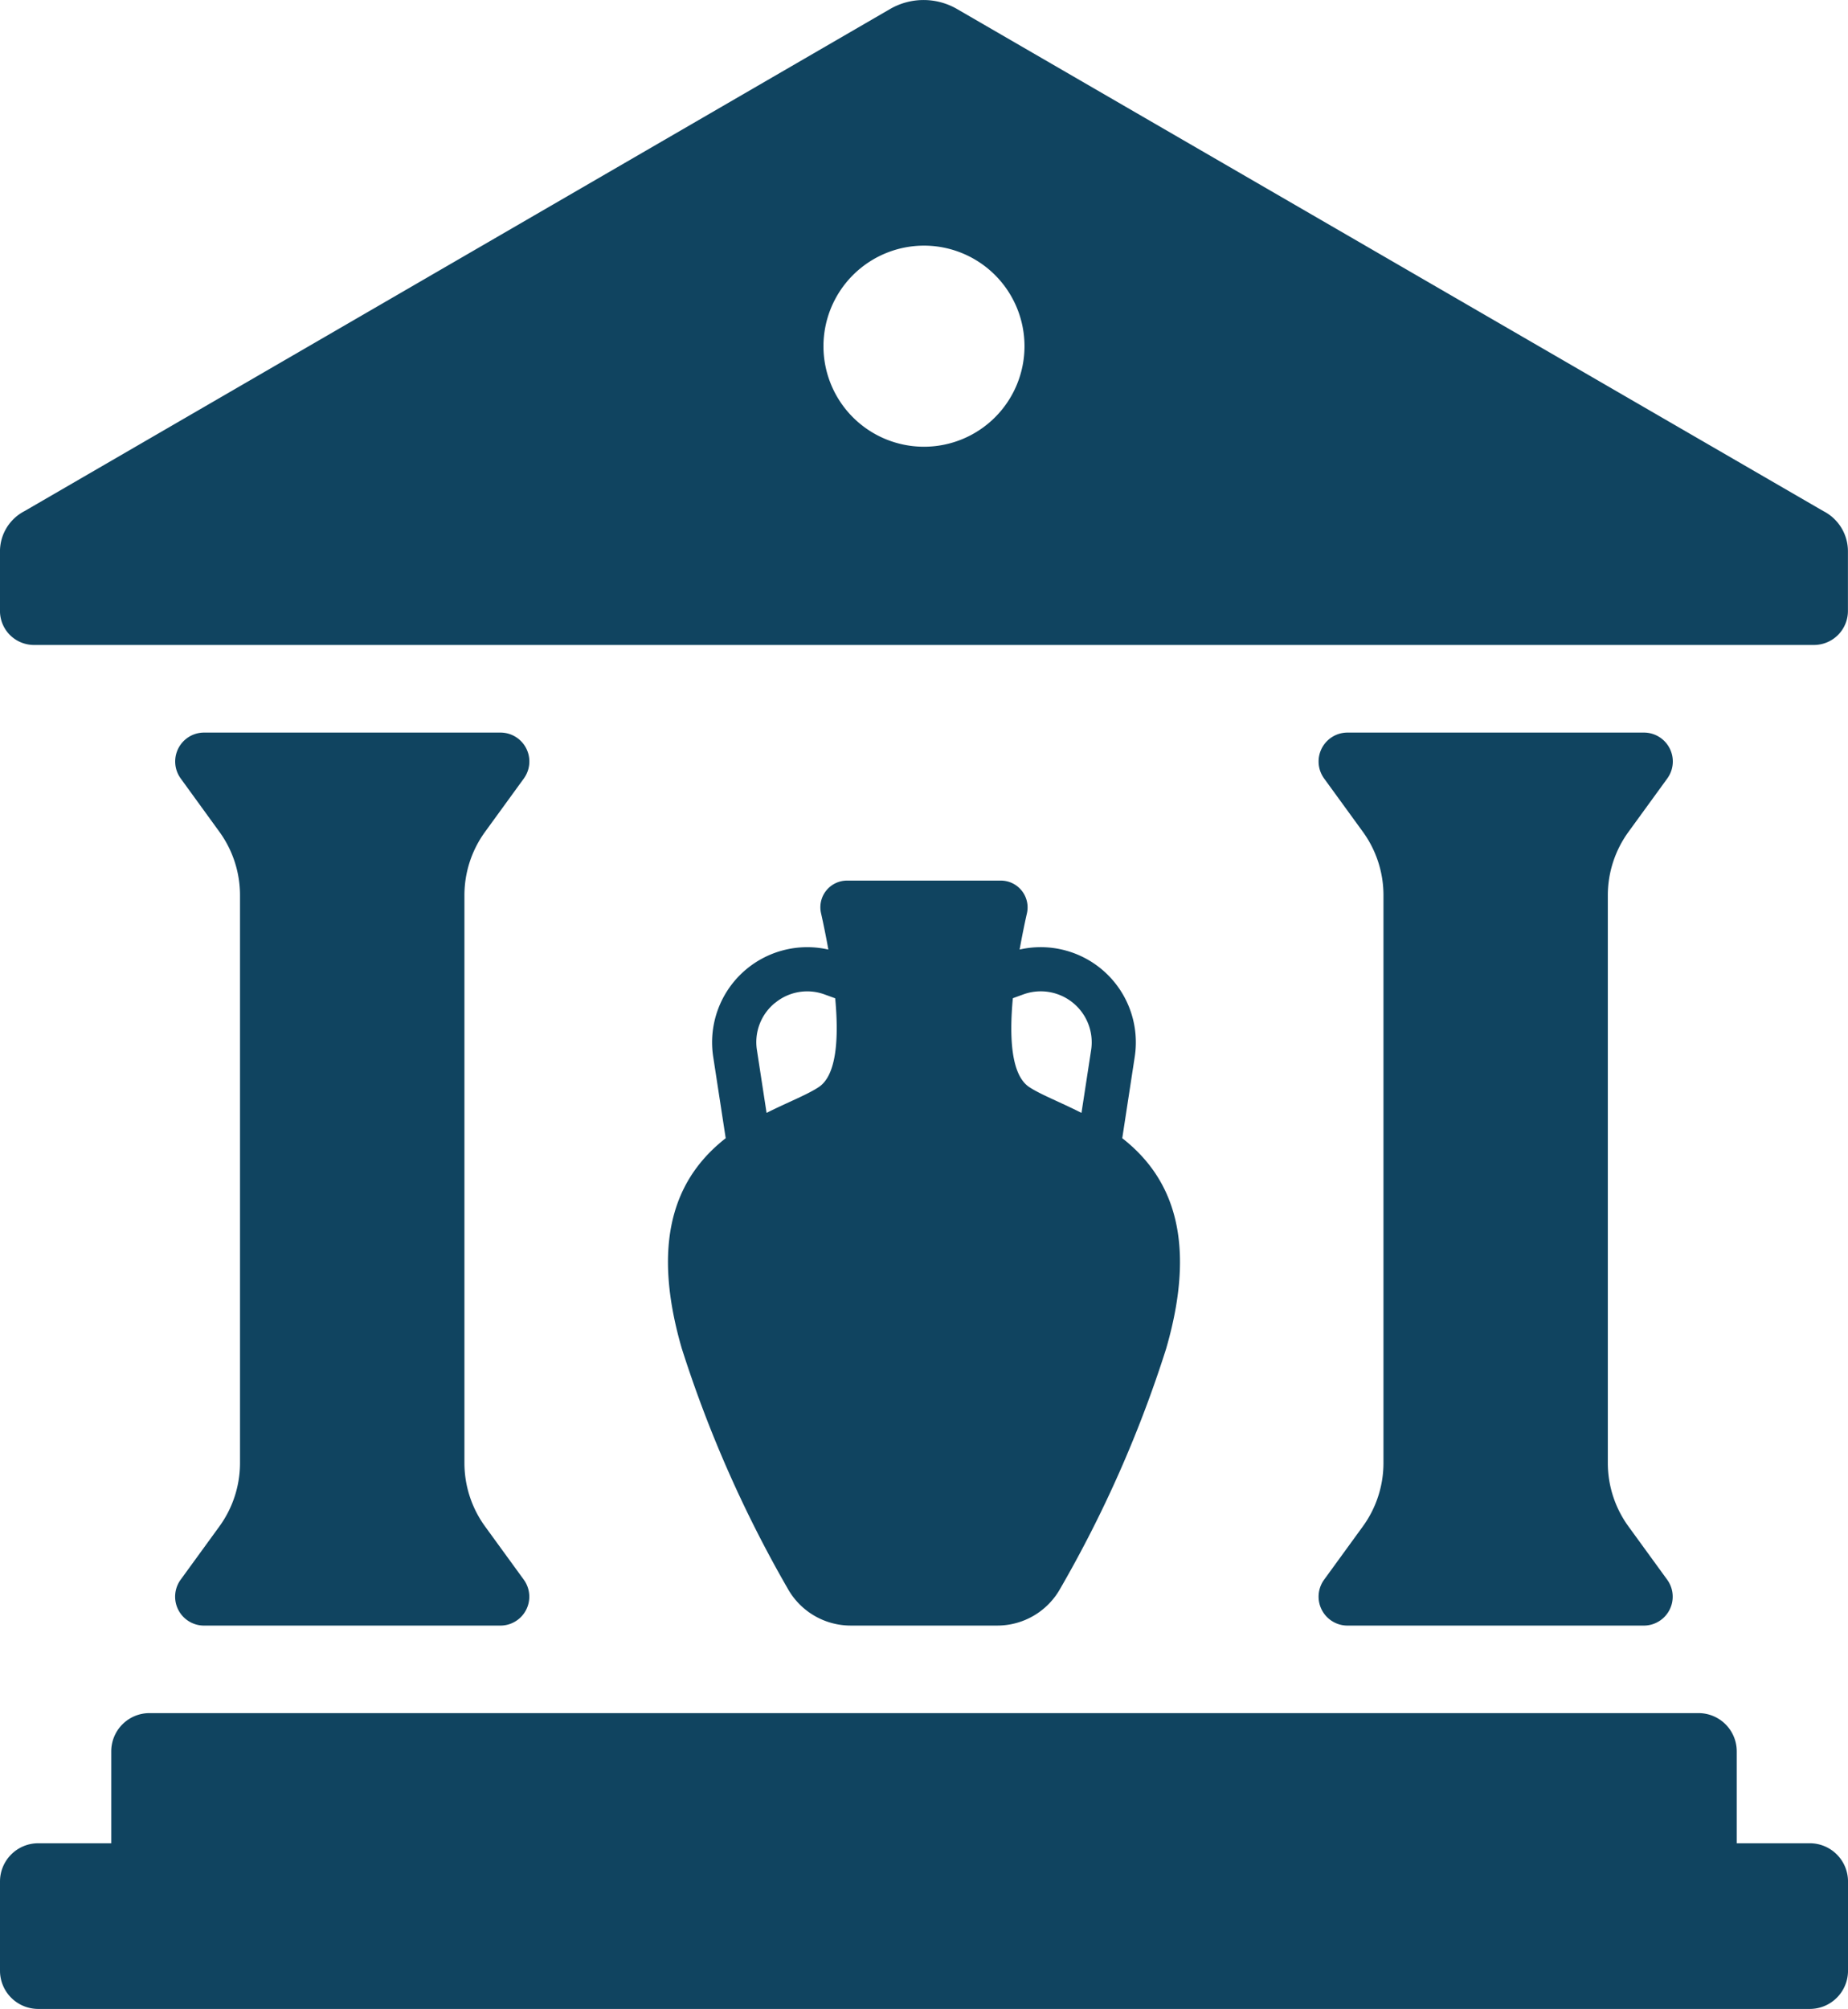
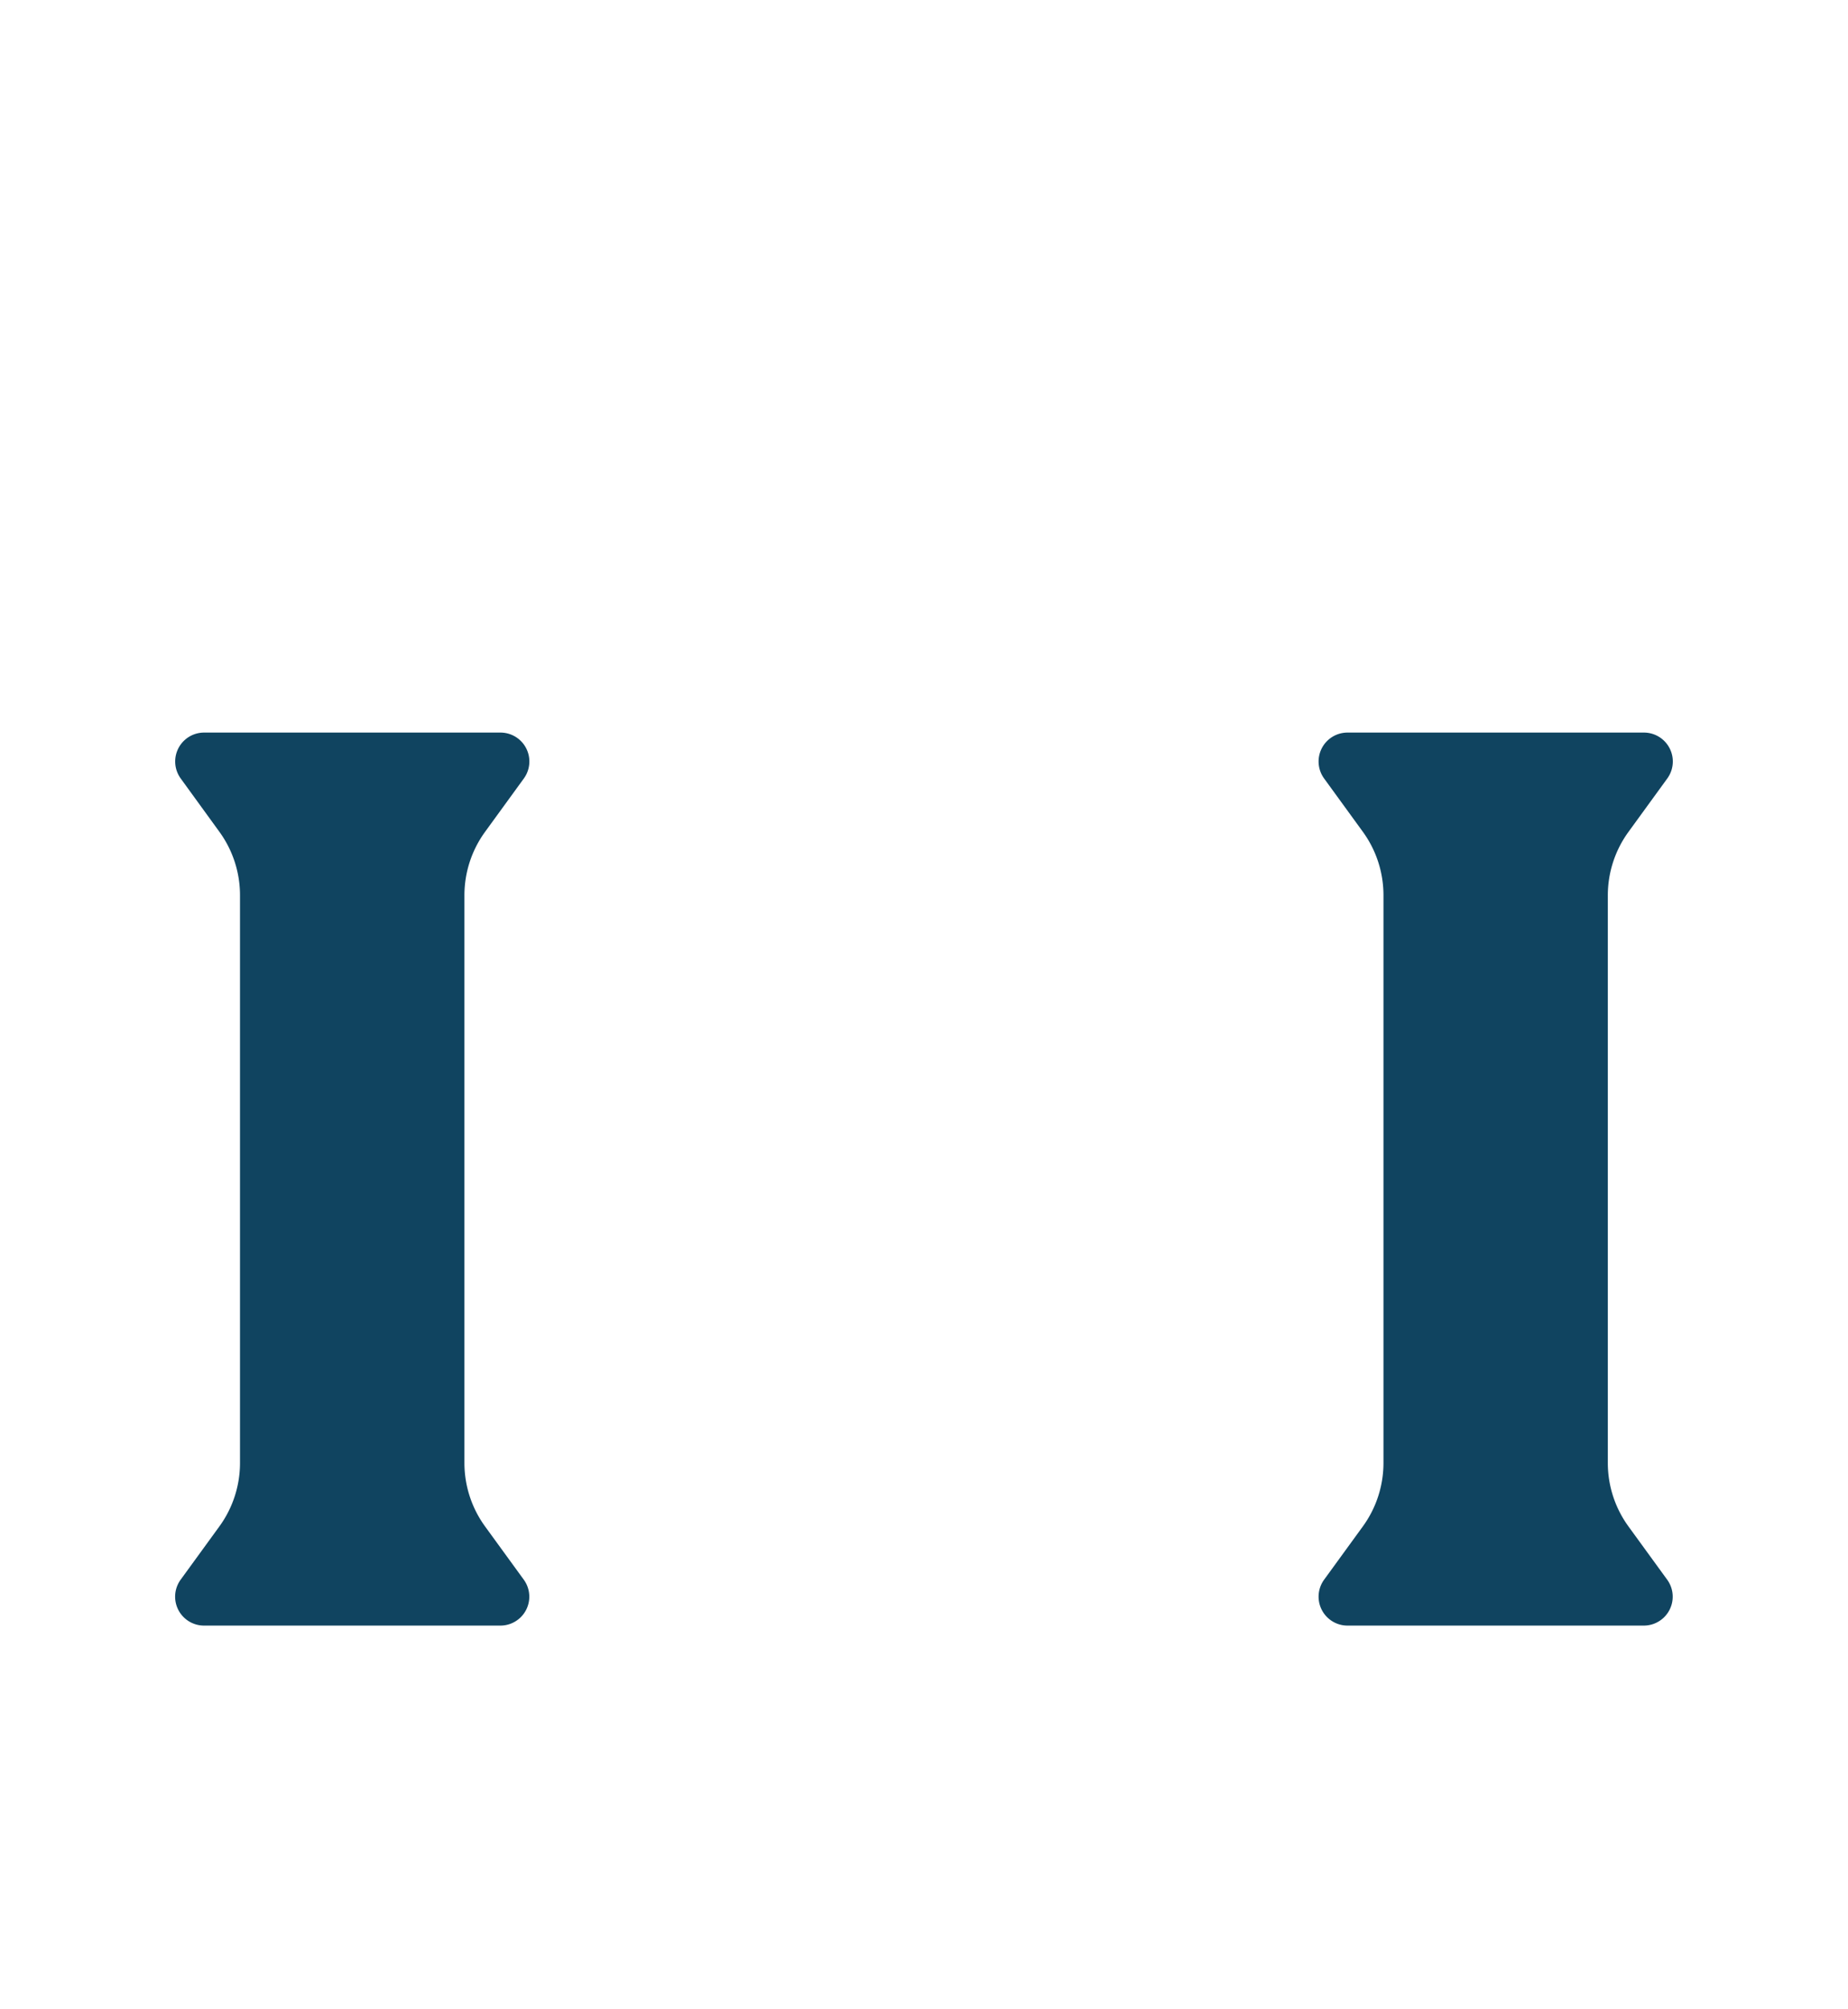
<svg xmlns="http://www.w3.org/2000/svg" id="Group_332" data-name="Group 332" width="85.746" height="93.187" viewBox="0 0 85.746 93.187">
  <defs>
    <clipPath id="clip-path">
      <rect id="Rectangle_348" data-name="Rectangle 348" width="85.746" height="93.187" fill="#104460" />
    </clipPath>
  </defs>
  <g id="Group_332-2" data-name="Group 332" clip-path="url(#clip-path)">
-     <path id="Path_1367" data-name="Path 1367" d="M84.014,131.59a56.775,56.775,0,0,0,4.909,11.118,3.348,3.348,0,0,0,2.927,1.715h6.791a3.346,3.346,0,0,0,2.927-1.715,56.226,56.226,0,0,0,4.91-11.118c1.582-5.434.006-8.176-2.033-9.774l.579-3.776a4.414,4.414,0,0,0-5.341-4.975c.111-.619.23-1.2.34-1.686a1.243,1.243,0,0,0-1.213-1.512H91.681a1.237,1.237,0,0,0-1.214,1.505c.11.491.23,1.072.341,1.694a4.414,4.414,0,0,0-5.343,4.973l.58,3.777c-2.039,1.6-3.615,4.34-2.032,9.774m15.353-16.266.486-.177A2.365,2.365,0,0,1,103,117.73l-.447,2.913c-.983-.5-1.888-.845-2.427-1.2-.831-.555-.929-2.279-.758-4.115m-11.037.217a2.342,2.342,0,0,1,2.308-.395l.487.177c.17,1.836.072,3.56-.759,4.115-.538.358-1.443.706-2.426,1.2l-.447-2.913a2.347,2.347,0,0,1,.837-2.188" transform="translate(-52.373 -69.02)" fill="#104460" />
-     <path id="Path_1368" data-name="Path 1368" d="M83.973,219.772H80.584V215.51a1.774,1.774,0,0,0-1.773-1.775H6.935a1.774,1.774,0,0,0-1.773,1.775v4.262H1.774A1.774,1.774,0,0,0,0,221.545v4.139a1.774,1.774,0,0,0,1.774,1.773h82.2a1.774,1.774,0,0,0,1.773-1.773v-4.139a1.774,1.774,0,0,0-1.773-1.773" transform="translate(0 -134.271)" fill="#104460" />
-     <path id="Path_1369" data-name="Path 1369" d="M1.579,29.917H84.165a1.578,1.578,0,0,0,1.579-1.578V25.581A2.091,2.091,0,0,0,84.6,23.706L44.408.419a3.1,3.1,0,0,0-3.109,0L1.143,23.706A2.105,2.105,0,0,0,0,25.571v2.768a1.578,1.578,0,0,0,1.578,1.578m41.3-18.523a4.664,4.664,0,1,1-4.669,4.669,4.669,4.669,0,0,1,4.669-4.669" transform="translate(-0.001 0)" fill="#104460" />
    <path id="Path_1370" data-name="Path 1370" d="M36.238,96l1.8-2.476a1.341,1.341,0,0,0-1.085-2.128H23.2a1.341,1.341,0,0,0-1.085,2.128L23.912,96a5.009,5.009,0,0,1,.955,2.942v26.332a5.009,5.009,0,0,1-.955,2.942l-1.8,2.475a1.341,1.341,0,0,0,1.085,2.128H36.95a1.341,1.341,0,0,0,1.085-2.128l-1.8-2.475a5.009,5.009,0,0,1-.955-2.942V98.941A5.009,5.009,0,0,1,36.238,96" transform="translate(-13.731 -57.415)" fill="#104460" />
    <path id="Path_1371" data-name="Path 1371" d="M178.94,96l1.8-2.476a1.341,1.341,0,0,0-1.085-2.128H165.9a1.341,1.341,0,0,0-1.085,2.128l1.8,2.476a5.008,5.008,0,0,1,.955,2.942v26.332a5.008,5.008,0,0,1-.955,2.942l-1.8,2.475a1.341,1.341,0,0,0,1.085,2.128h13.75a1.341,1.341,0,0,0,1.085-2.128l-1.8-2.475a5.009,5.009,0,0,1-.955-2.942V98.941A5.009,5.009,0,0,1,178.94,96" transform="translate(-103.378 -57.415)" fill="#104460" />
  </g>
</svg>